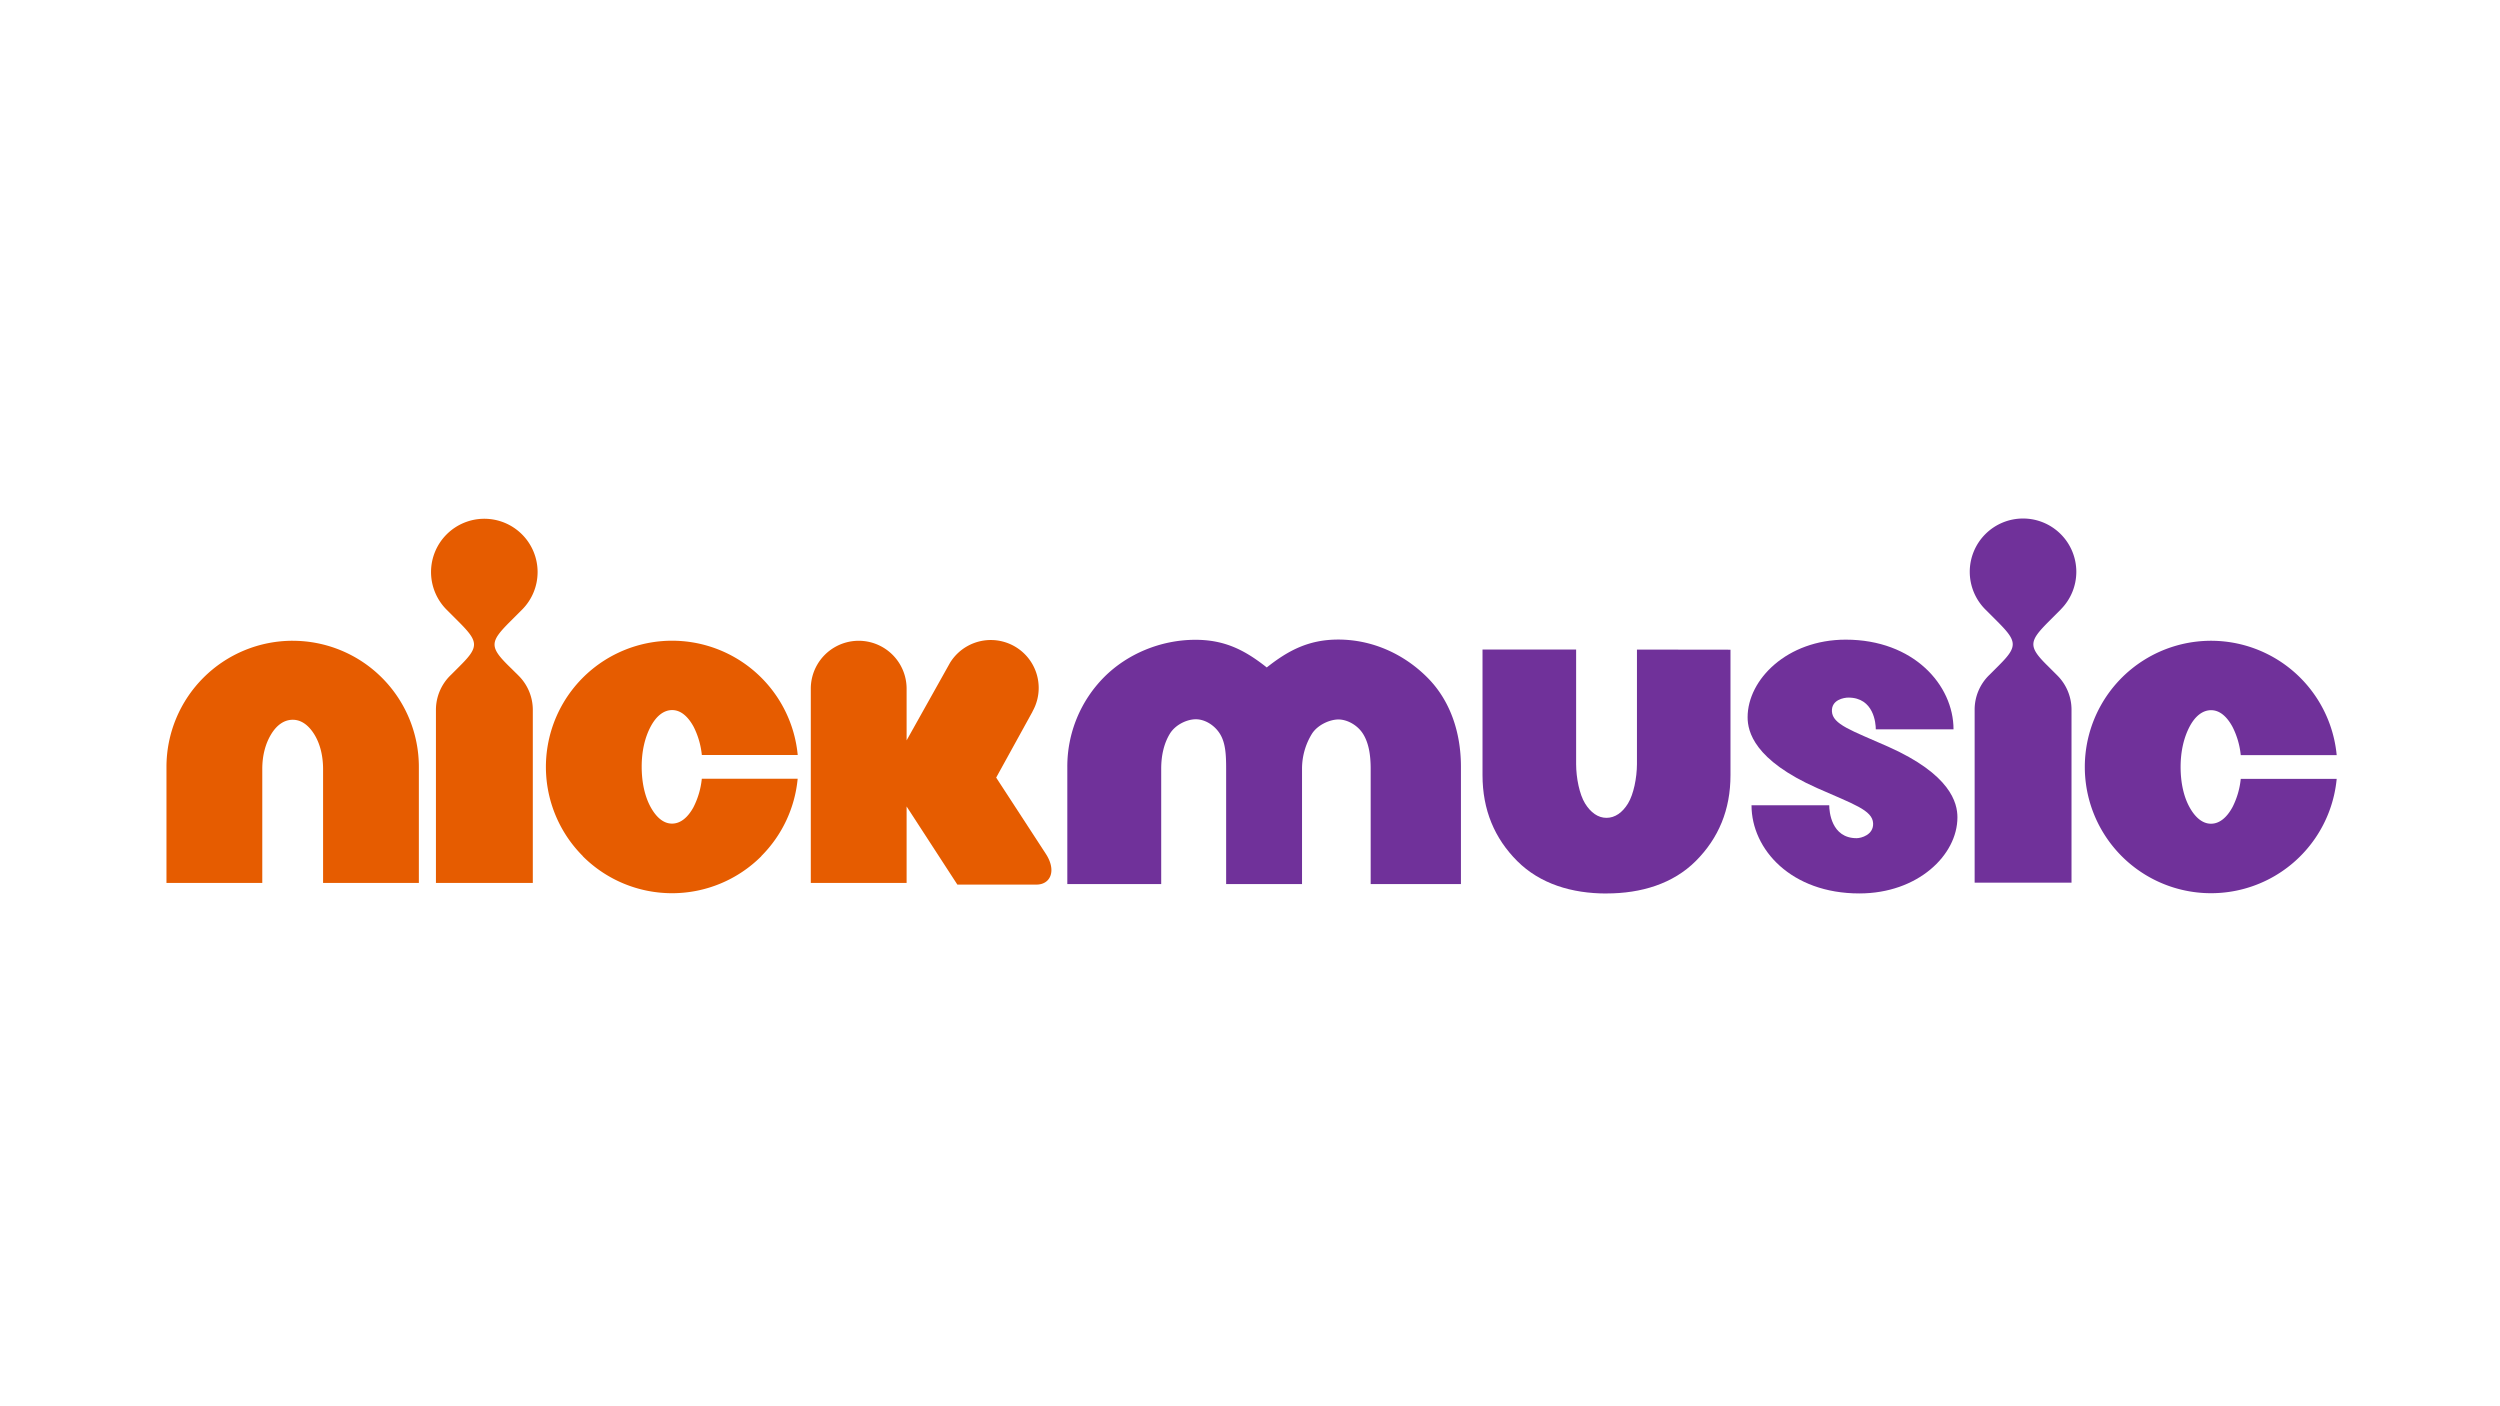
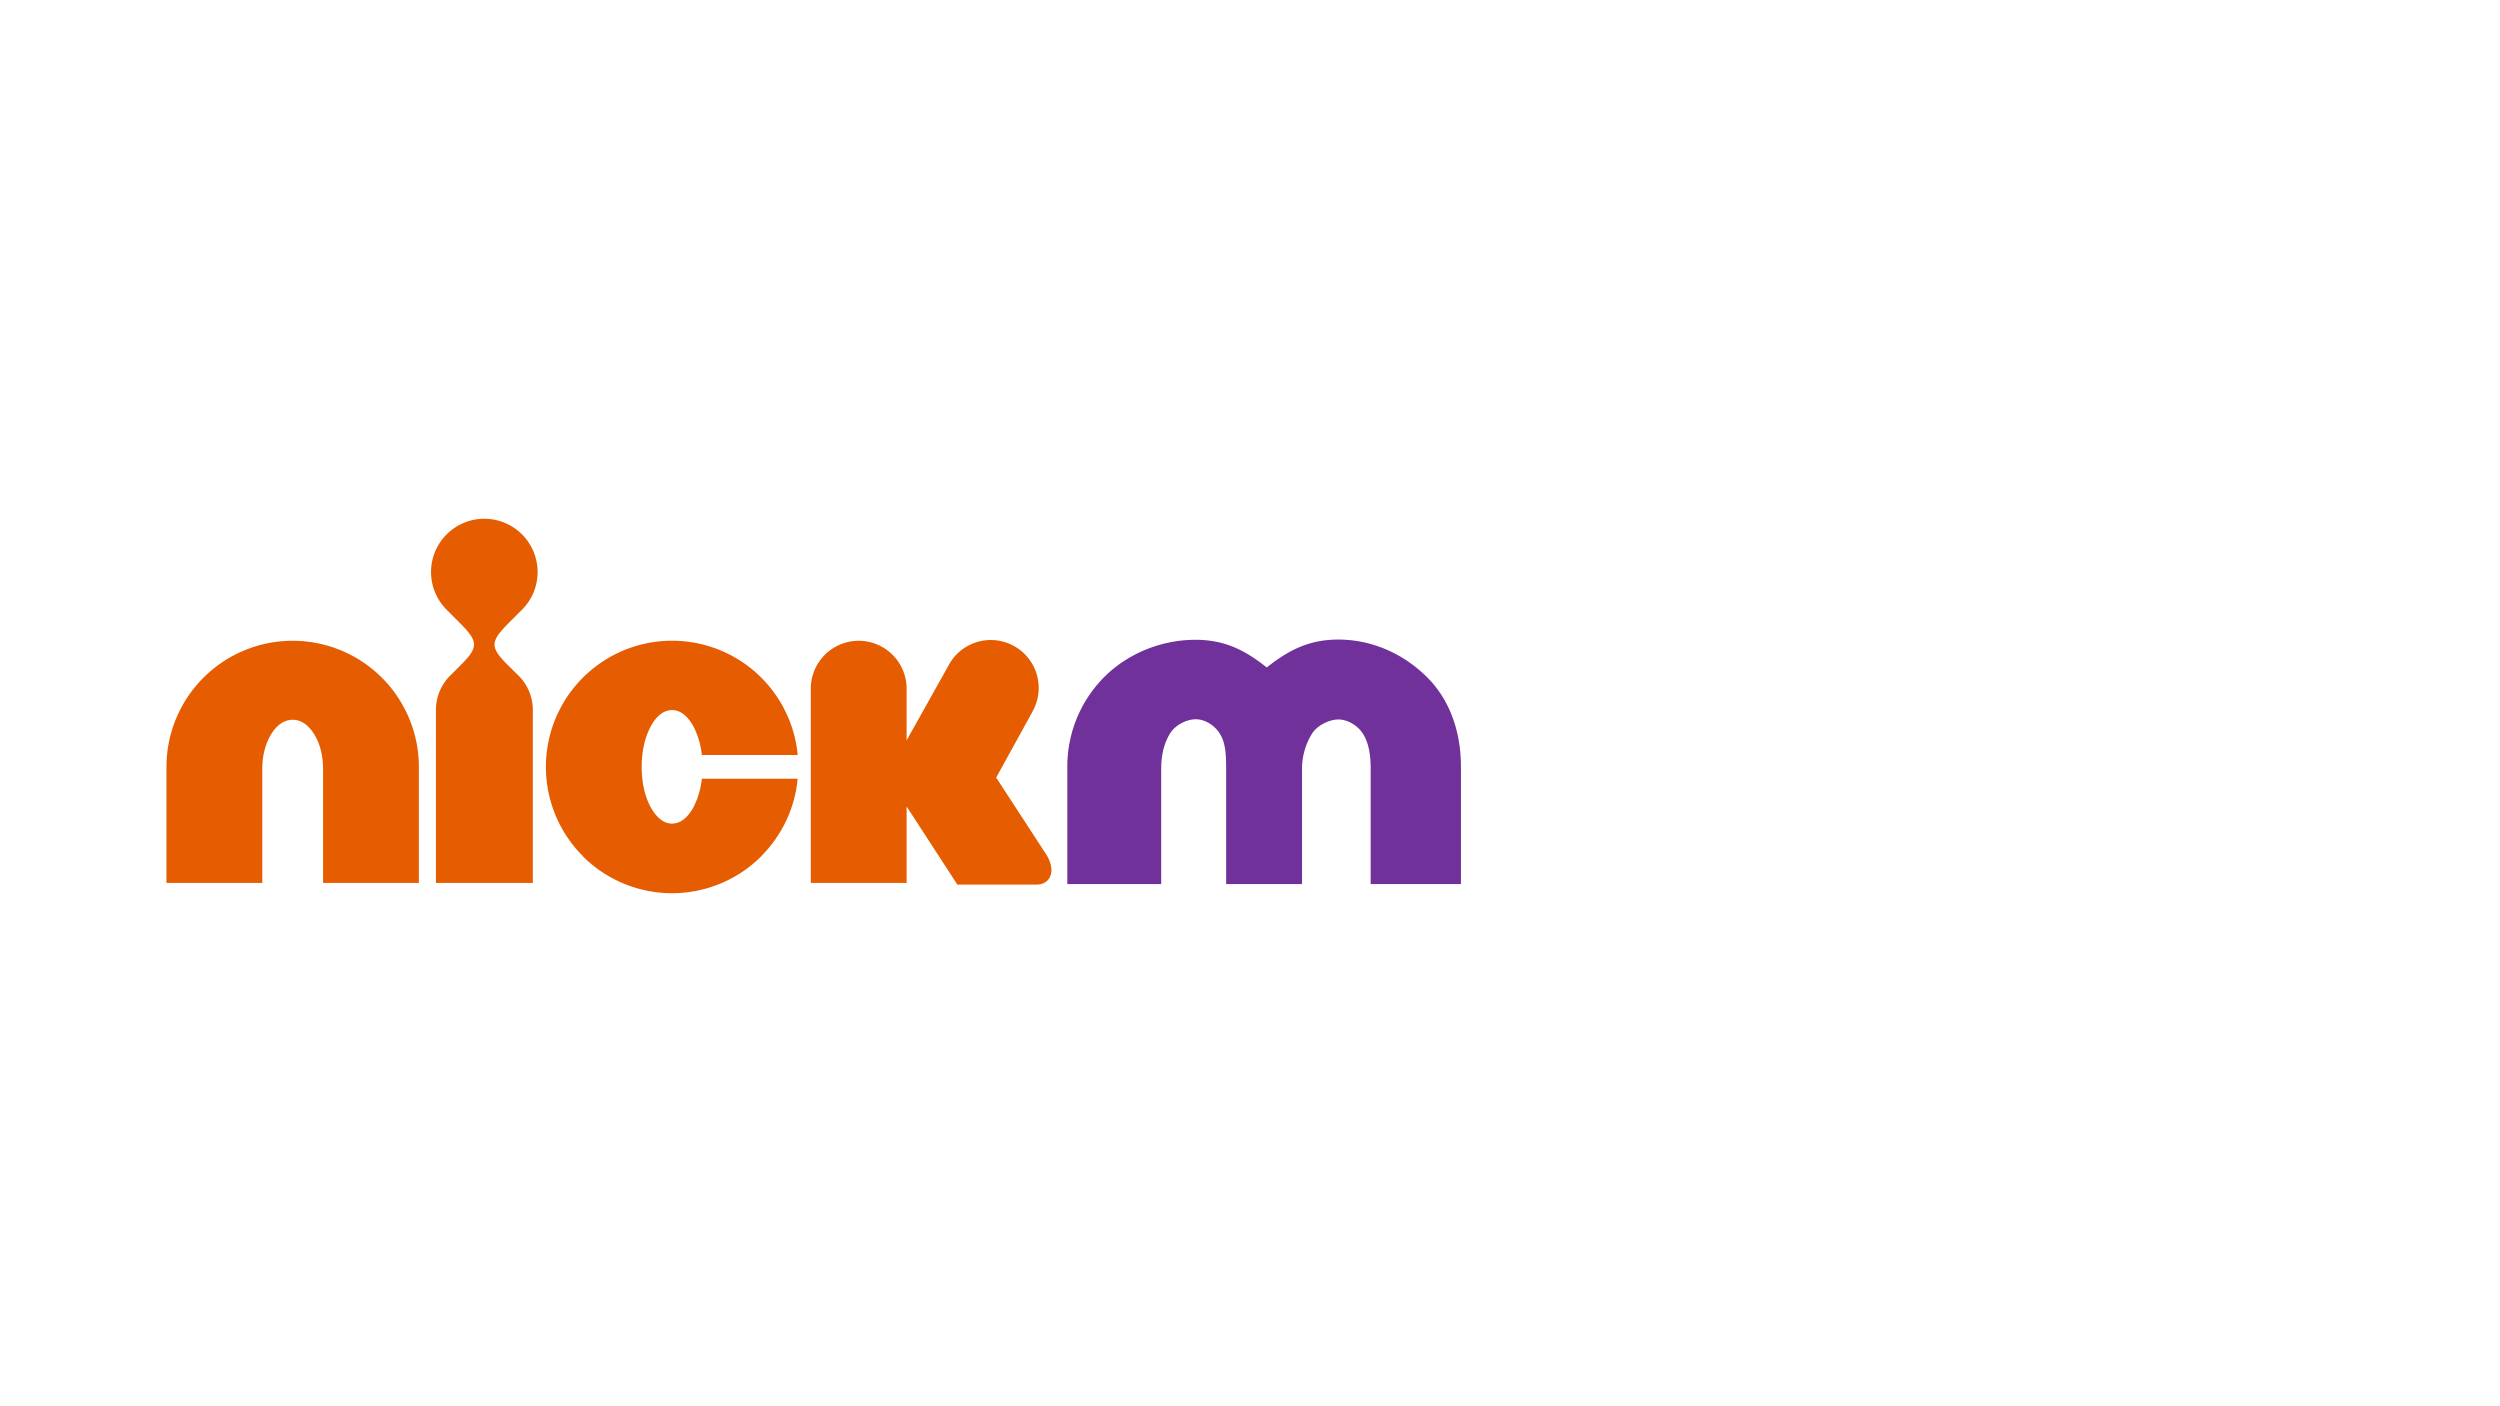
<svg xmlns="http://www.w3.org/2000/svg" viewBox="0 0 1600 900">
  <defs>
    <style>.cls-1{fill:#e65c00}.cls-2{fill:#70319a}</style>
  </defs>
  <path id="C" class="cls-1" d="M443.9 516.47c-3.62 6.66-8.3 10.61-13.76 10.64s-10.13-4-13.76-10.64-5.68-15.47-5.7-25.7 2.13-18.93 5.7-25.68 8.3-10.61 13.76-10.64 10.13 4 13.76 10.64a51.18 51.18 0 0 1 5.27 18.09h61.37A80.76 80.76 0 1 0 373 547.89v.11a80.78 80.78 0 0 0 114.23 0v-.11a80.74 80.74 0 0 0 23.28-49.51h-61.35a51.38 51.38 0 0 1-5.27 18.09" />
  <path id="I" class="cls-1" d="M334.06 390.24a34.1 34.1 0 1 0-48.19 0l7.53 7.53c12.56 12.57 13.46 15.9 1.51 27.84l-6.85 6.85a30.89 30.89 0 0 0-9.06 21.91v110.69h62V454.37a30.91 30.91 0 0 0-9.08-21.91l-6.92-6.83c-12-11.94-11.06-15.28 1.51-27.85l7.53-7.53z" />
  <path id="K" class="cls-1" d="M660.79 455.36A30.65 30.65 0 0 0 608 424.22l-27.77 49.61v-33.07a30.66 30.66 0 0 0-61.32 0v124.3h61.32v-48.92l32.48 50h50.64c9 0 13.11-9 5.77-20l-31.57-48.48 23.25-42.2z" />
  <path id="N" class="cls-1" d="M187.31 410.09a80.76 80.76 0 0 0-80.77 80.75v74.22h61.32v-72.94c0-8.85 2.13-16.39 5.71-22.25s8.27-9.19 13.74-9.22 10.15 3.45 13.76 9.22 5.68 13.4 5.7 22.25v72.94h61.3v-74.21a80.73 80.73 0 0 0-80.75-80.75" />
-   <path id="C-2" class="cls-2" d="M1428.79 516.57c-3.61 6.64-8.29 10.6-13.73 10.61s-10.14-4-13.78-10.61-5.69-15.47-5.69-25.72 2.16-18.92 5.69-25.69 8.31-10.61 13.78-10.64 10.13 4 13.73 10.64a51 51 0 0 1 5.29 18.11h61.4a80.78 80.78 0 1 0 0 15.21h-61.4a51 51 0 0 1-5.29 18.1" />
-   <path id="I-2" class="cls-2" d="M1318.84 390.08a34.1 34.1 0 1 0-48.19 0l7.53 7.53c12.56 12.57 13.46 15.9 1.51 27.84l-6.85 6.85a30.89 30.89 0 0 0-9.07 21.91V564.9h62V454.21a30.91 30.91 0 0 0-9.08-21.91l-6.85-6.83c-12-11.94-11.06-15.28 1.51-27.85l7.53-7.53z" />
-   <path id="S" class="cls-2" d="M1208.14 477.75c-23.13-10.26-35.31-14.1-35.71-22.48-.36-7.44 7.69-8.81 10.53-8.81 16.31 0 17.55 16.52 17.55 20.31h49.74c0-28.27-25.48-57.4-69-57.39-37.43 0-62.78 25.5-62.78 49.65 0 9.15 4.14 27.43 44.61 45.39 23.11 10.24 35.31 14.08 35.71 22.46.36 7.46-7.69 9.56-10.53 9.56-16.31 0-17.55-17.26-17.55-21.05h-49.74c0 28.27 25.48 56.42 69 56.41 37.43 0 62.78-24.53 62.78-48.68 0-9.15-4.14-27.41-44.61-45.38" />
-   <path id="U" class="cls-2" d="M1028.18 571.81c22.2 0 42.58-6.21 57.12-20.76s22.24-32.76 22.21-55v-80.24l-59.86-.08v73.36c-.05 8.82-2.15 19.28-5.72 25.12s-8.3 9.19-13.75 9.21-10.18-3.42-13.75-9.22-5.69-16.3-5.71-25.12v-73.37h-59.91v80.37c0 22.21 7.64 40.42 22.22 55s34.92 20.77 57.14 20.76" />
  <path class="cls-2" d="M913.4 433.51c-14.56-14.59-34.66-24.19-56.92-24.19-18.88 0-32 6.95-45.75 17.85-13.83-10.95-26.71-17.7-45.67-17.7-22.35 0-43.72 9.16-58.34 23.81a81.14 81.14 0 0 0-23.64 57.47v75.05h60.09V492c0-8.9 1.94-16.5 5.53-22.39s11-9.24 16.55-9.28 11.84 3.47 15.48 9.28 4 13.49 4 22.39v73.8h48.57V492a42.58 42.58 0 0 1 6.29-22.3c3.62-5.78 11.45-9.21 16.94-9.24s12.21 3.45 15.83 9.24 4.87 13.43 4.87 22.3v73.8H935v-75.07c0-22.24-7-42.68-21.6-57.22z" />
</svg>